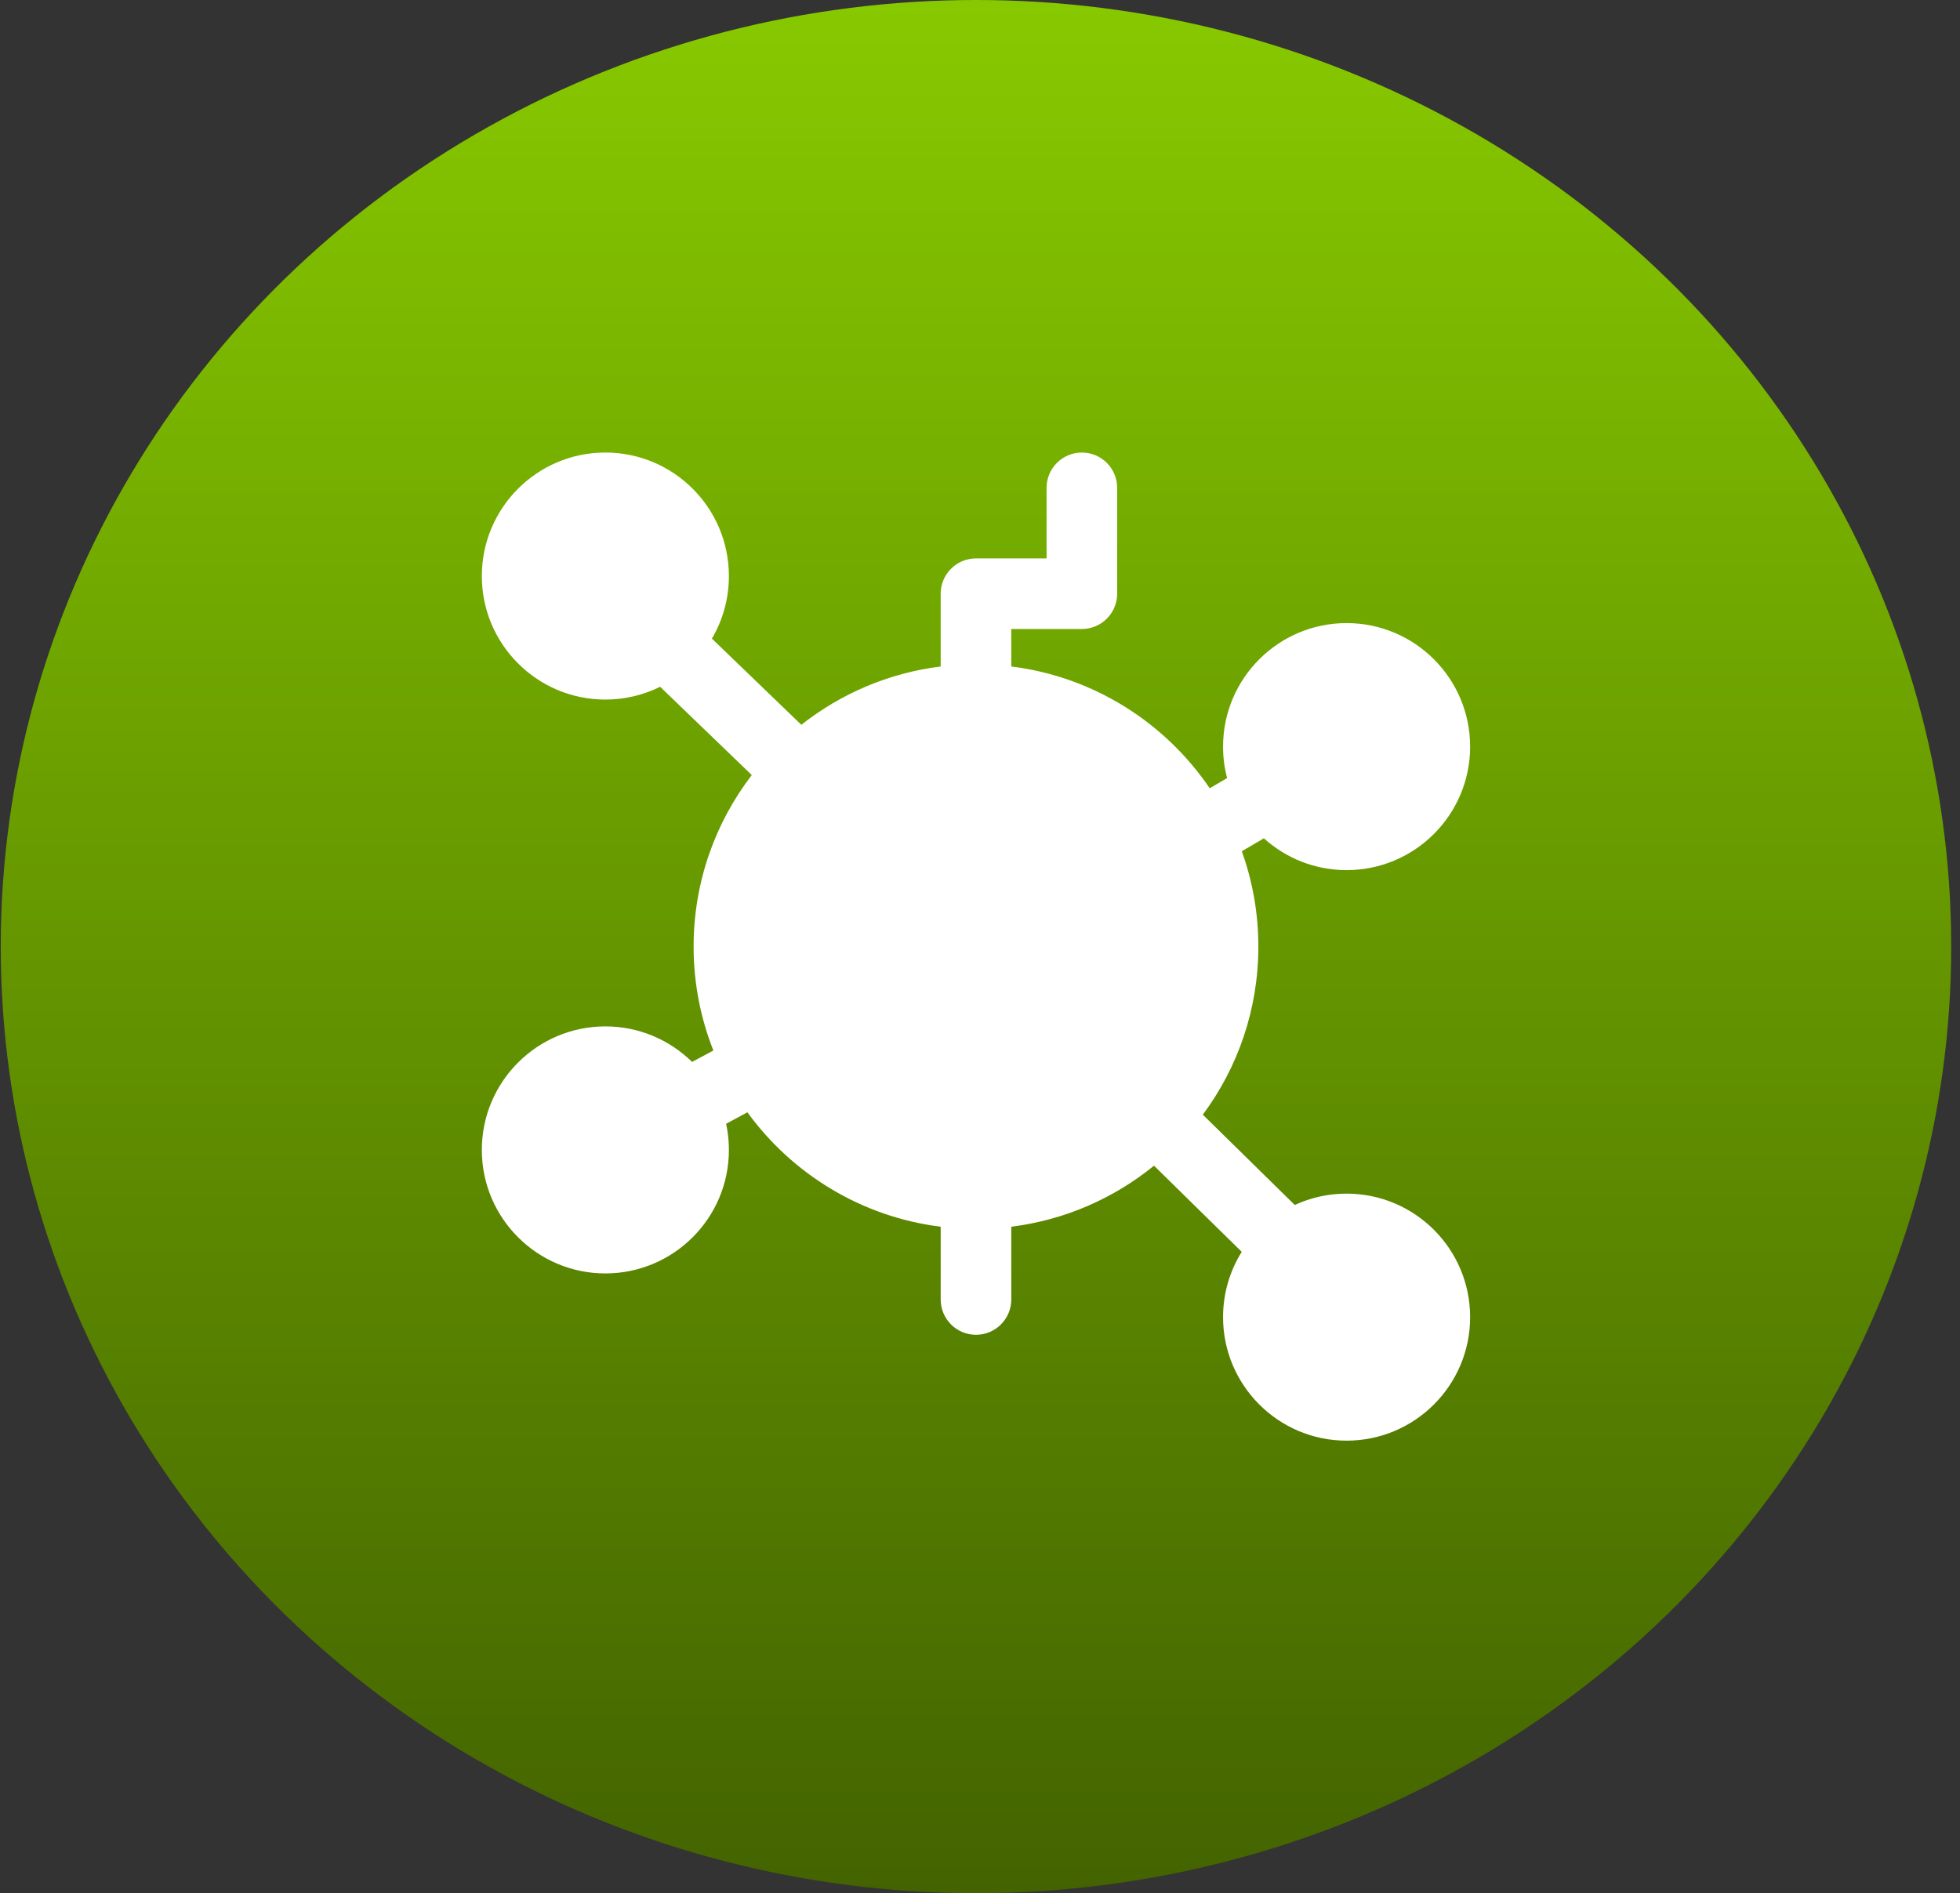
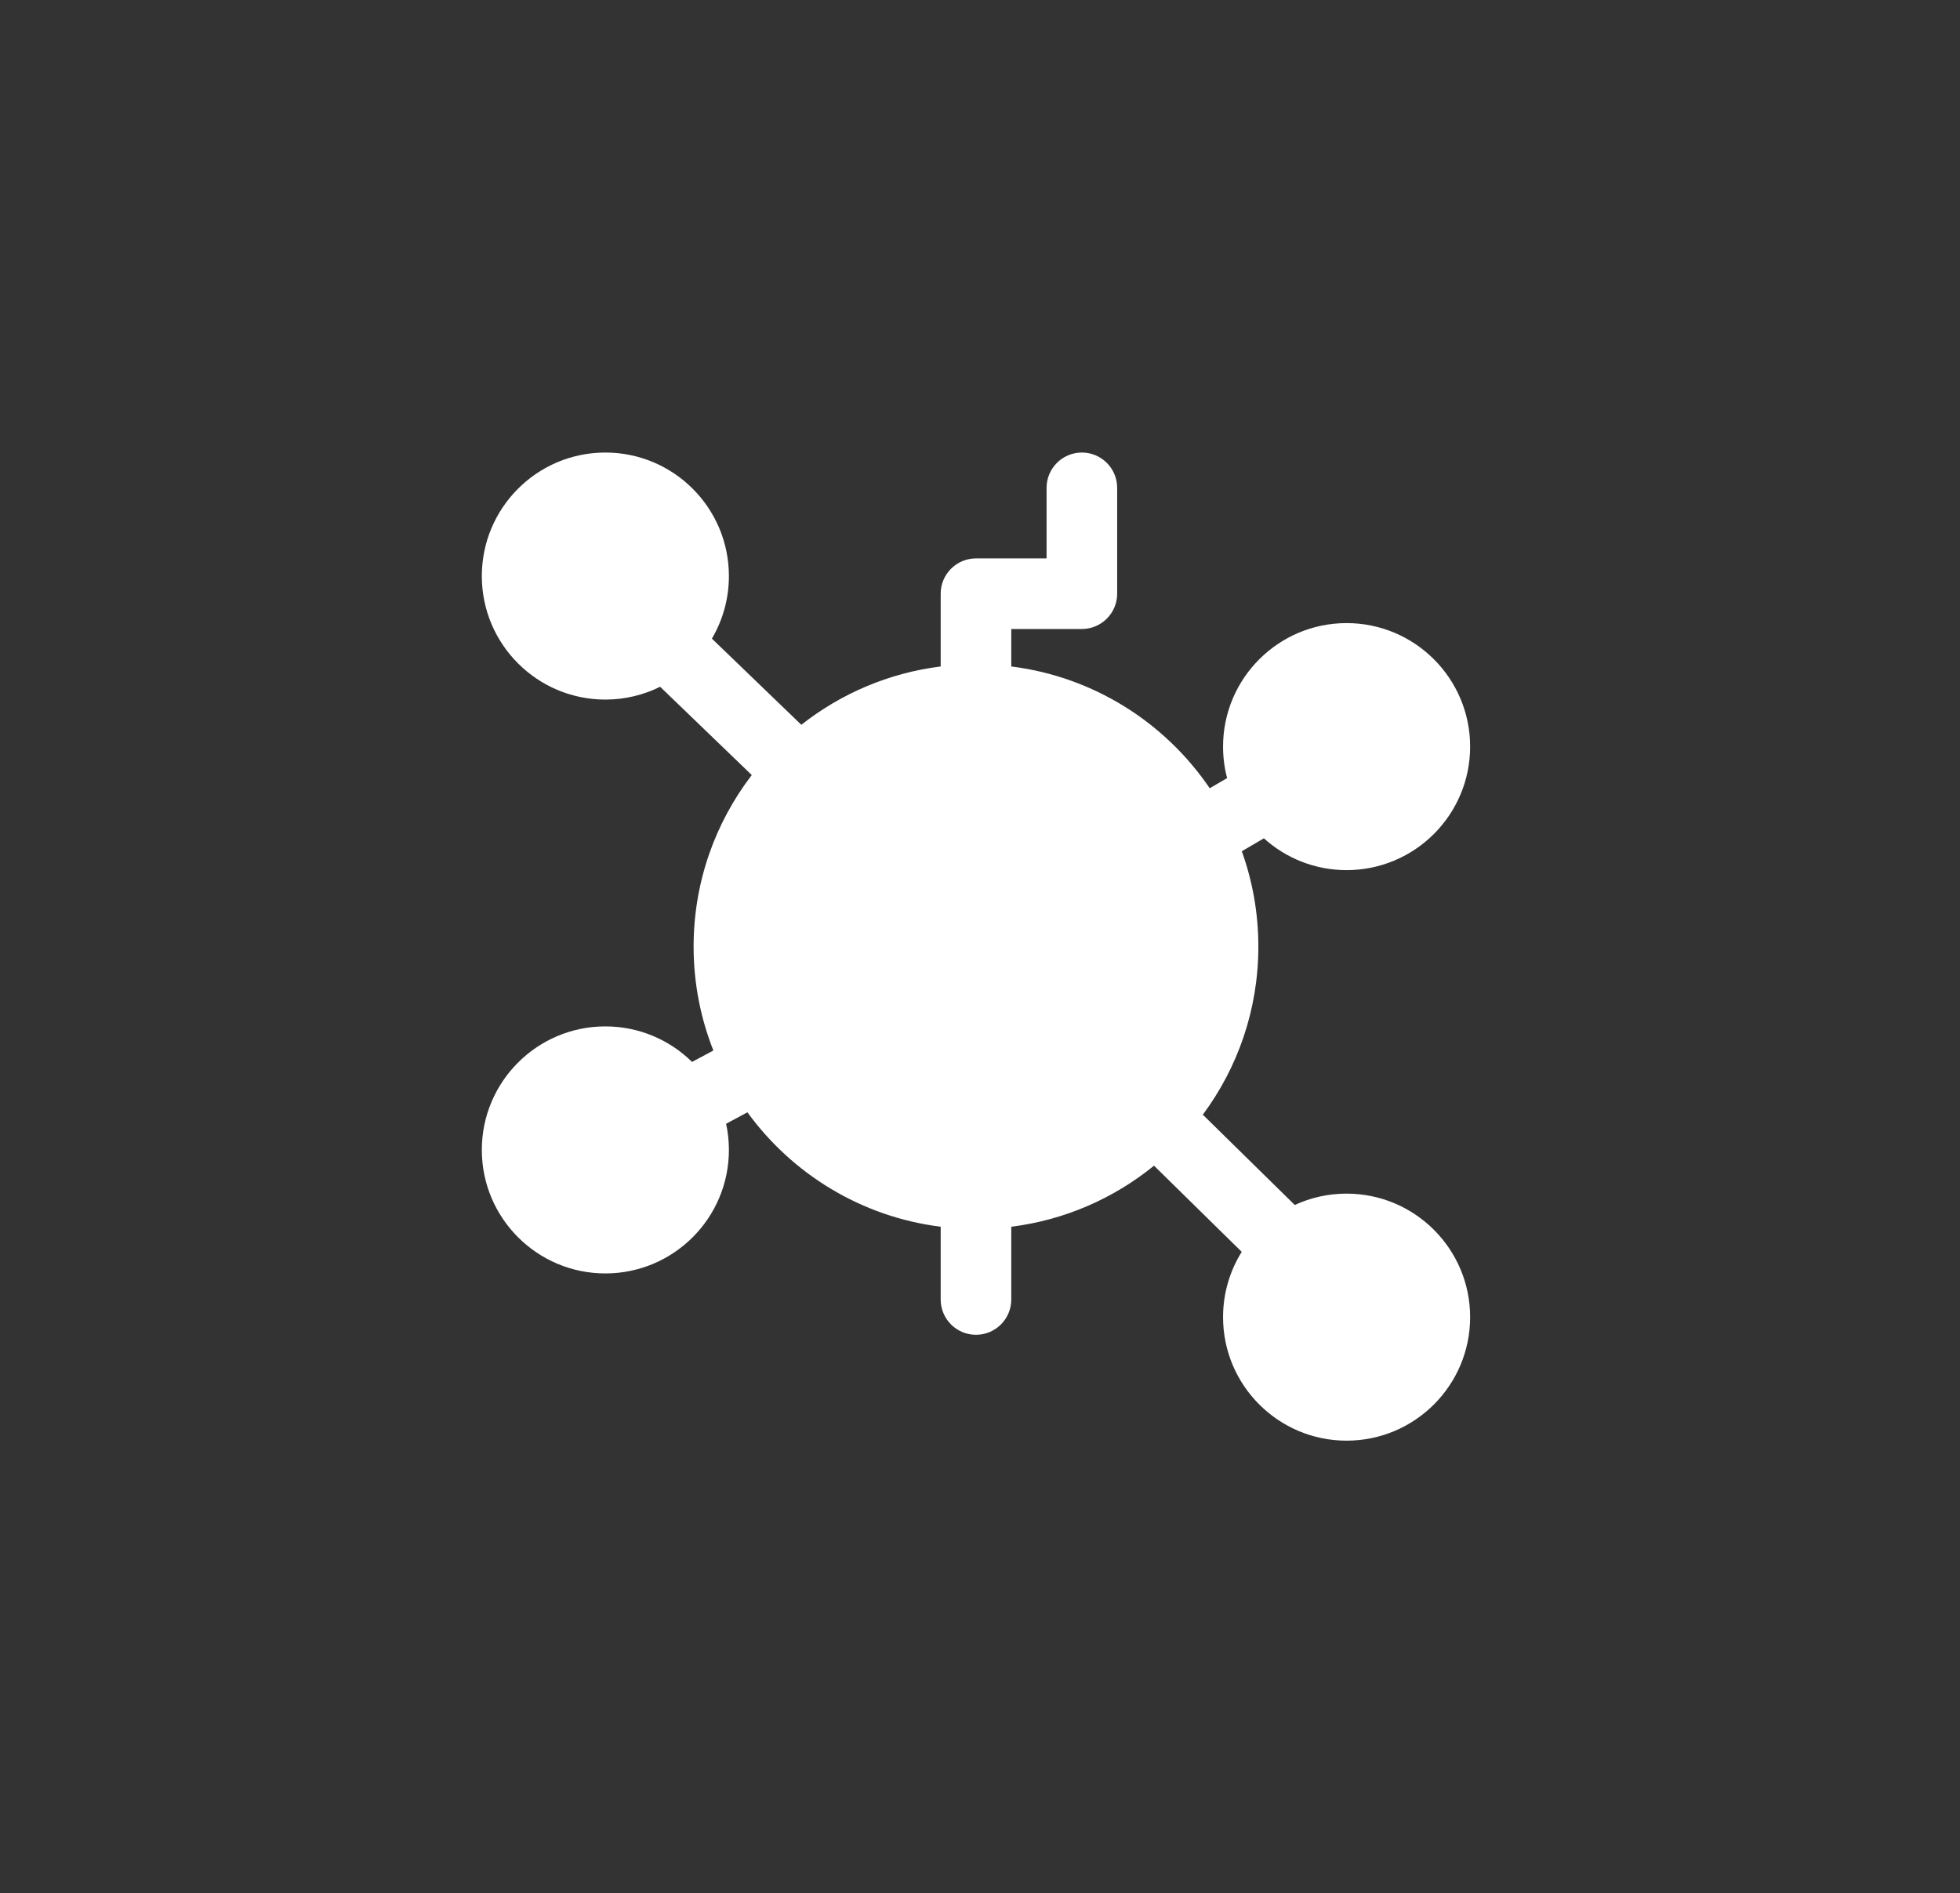
<svg xmlns="http://www.w3.org/2000/svg" width="118" height="114" viewBox="0 0 118 114" fill="none">
  <rect x="0" y="0" width="118" height="114" fill="#333333" stroke="none" />
-   <ellipse cx="58.758" cy="57" rx="58.713" ry="57" fill="url(#paint0_linear_206_42)" />
  <path fill-rule="evenodd" clip-rule="evenodd" d="M39.743 41.354C38.749 41.847 37.629 42.125 36.445 42.125C32.34 42.125 29.008 38.793 29.008 34.688C29.008 30.582 32.34 27.25 36.445 27.25C40.551 27.25 43.883 30.582 43.883 34.688C43.883 36.062 43.509 37.35 42.859 38.455L48.243 43.644C50.613 41.776 53.49 40.525 56.633 40.132V35.75C56.633 34.577 57.585 33.625 58.758 33.625H63.008V29.375C63.008 28.202 63.96 27.25 65.133 27.25C66.306 27.25 67.258 28.202 67.258 29.375V35.75C67.258 36.923 66.306 37.875 65.133 37.875H60.883V40.132C65.847 40.752 70.148 43.515 72.83 47.465L73.877 46.853C73.718 46.248 73.633 45.612 73.633 44.958C73.633 40.854 76.965 37.52 81.07 37.52C85.176 37.52 88.508 40.854 88.508 44.958C88.508 49.063 85.176 52.395 81.07 52.395C79.156 52.395 77.409 51.67 76.091 50.48C75.741 50.687 75.284 50.952 74.761 51.258C75.407 53.052 75.758 54.986 75.758 57C75.758 60.791 74.515 64.293 72.415 67.121L77.951 72.559C78.899 72.119 79.957 71.875 81.07 71.875C85.176 71.875 88.508 75.207 88.508 79.312C88.508 83.418 85.176 86.75 81.07 86.75C76.965 86.75 73.633 83.418 73.633 79.312C73.633 77.87 74.045 76.522 74.757 75.381L69.476 70.192C67.069 72.151 64.117 73.465 60.883 73.868V78.25C60.883 79.423 59.931 80.375 58.758 80.375C57.585 80.375 56.633 79.423 56.633 78.25V73.868C51.858 73.271 47.695 70.691 44.998 66.979L43.715 67.668C43.825 68.175 43.883 68.702 43.883 69.242C43.883 73.348 40.551 76.68 36.445 76.68C32.34 76.68 29.008 73.348 29.008 69.242C29.008 65.137 32.34 61.805 36.445 61.805C38.479 61.805 40.321 62.623 41.664 63.944L42.948 63.256C42.181 61.32 41.758 59.208 41.758 57C41.758 53.115 43.063 49.535 45.26 46.67L39.743 41.354Z" fill="white" />
  <defs>
    <linearGradient id="paint0_linear_206_42" x1="58.758" y1="0" x2="58.758" y2="114" gradientUnits="userSpaceOnUse">
      <stop stop-color="#87C900" />
      <stop offset="1" stop-color="#436300" />
    </linearGradient>
  </defs>
</svg>